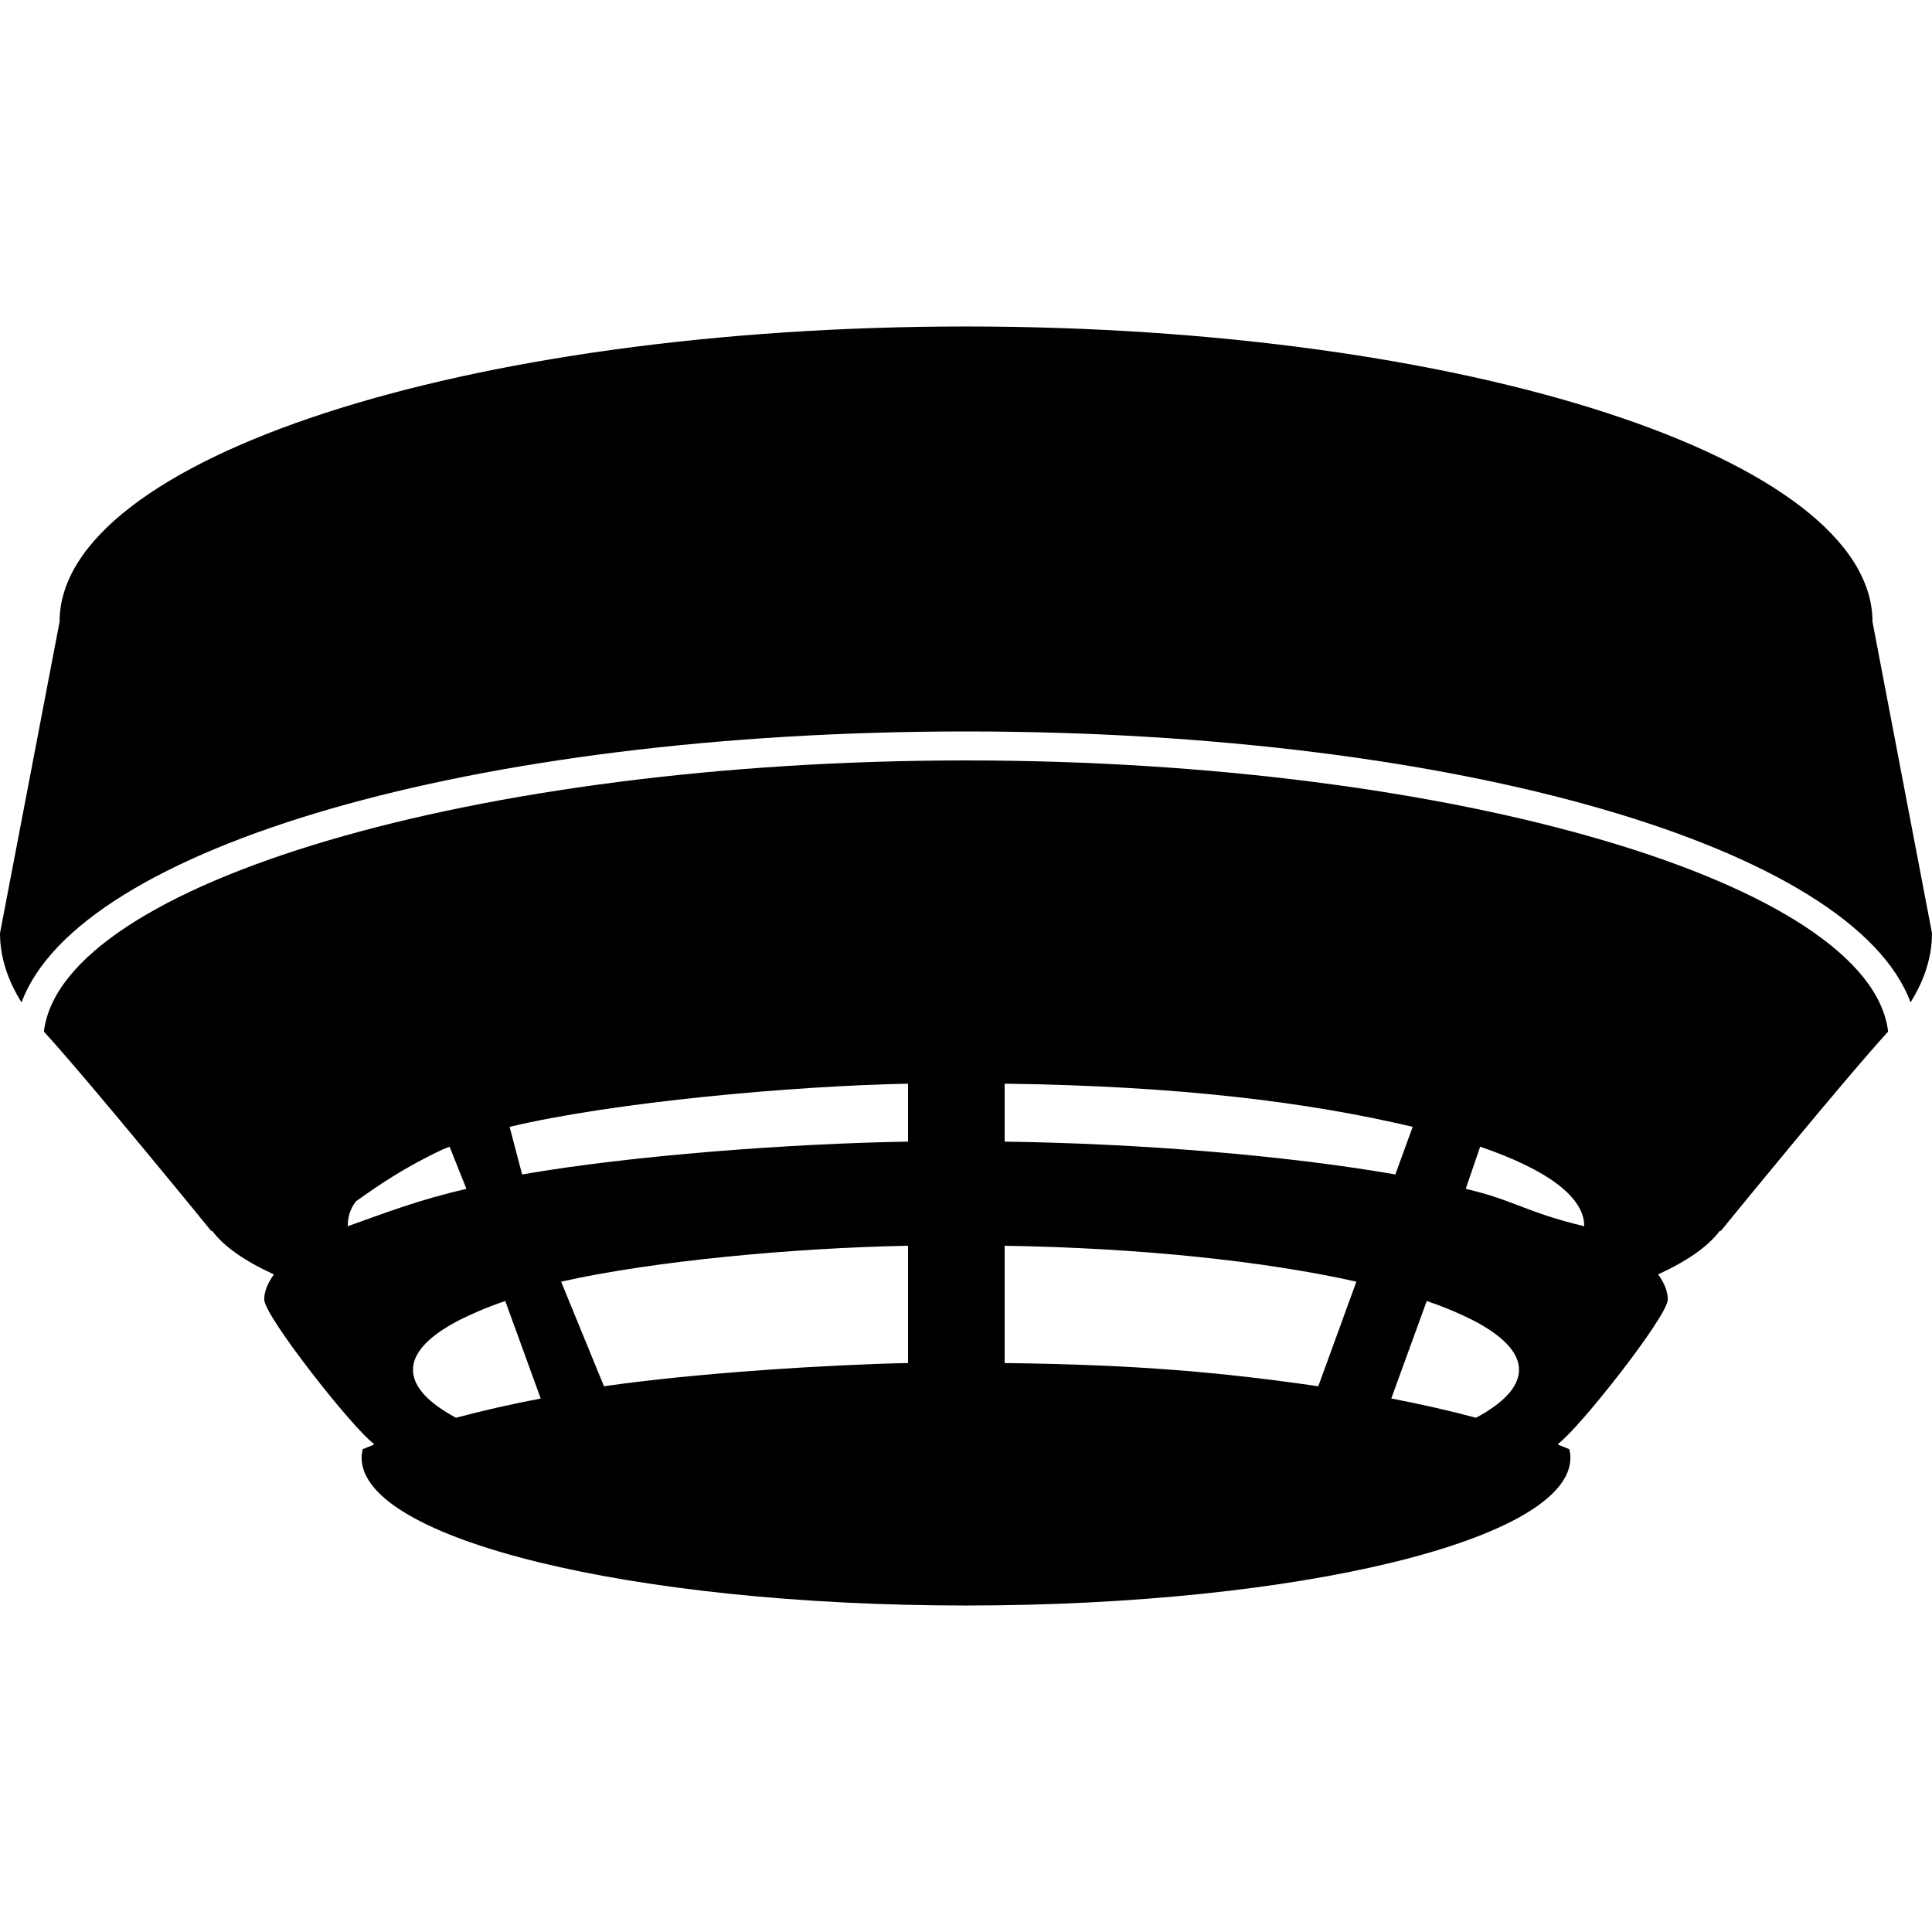
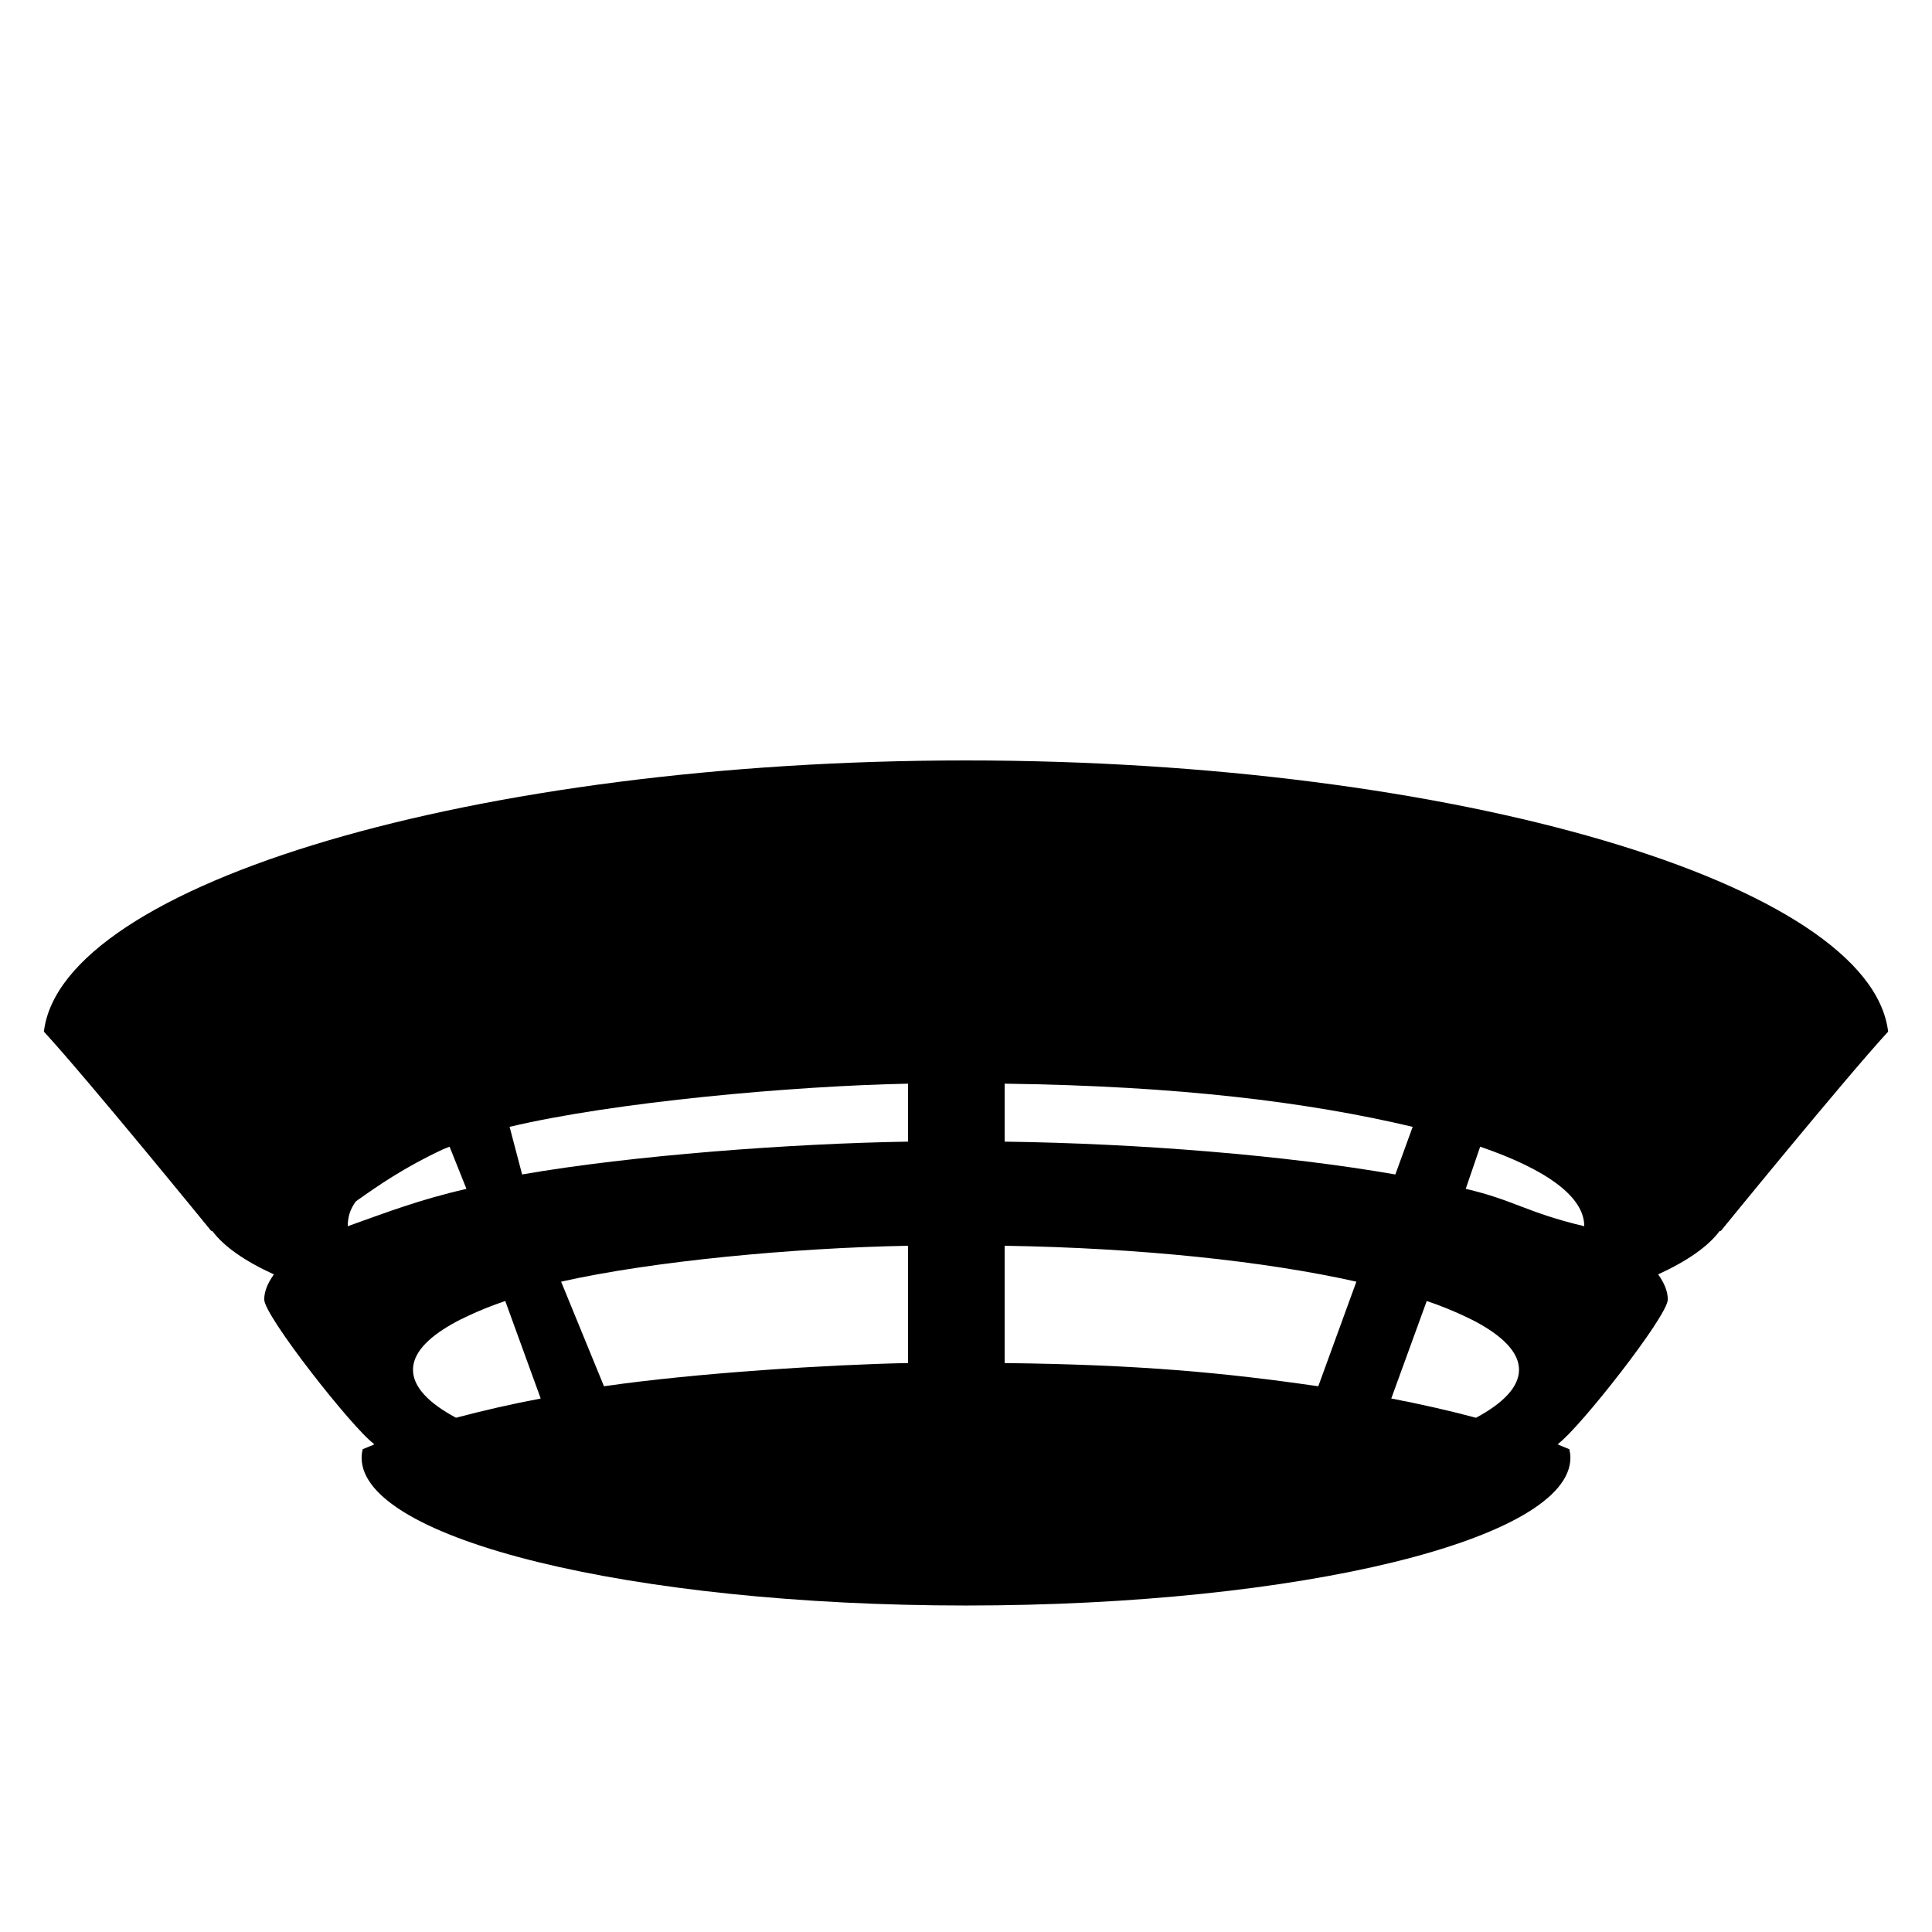
<svg xmlns="http://www.w3.org/2000/svg" version="1.1" id="Layer_1" x="0px" y="0px" width="100px" height="100px" viewBox="0 0 100 100" enable-background="new 0 0 100 100" xml:space="preserve">
-   <path d="M96.92,32.188c0-8.444-21.007-15.289-46.92-15.289c-25.911,0-46.917,6.845-46.917,15.289L0,48.305  c0,1.223,0.39,2.423,1.115,3.578C4.081,43.873,24.479,37.86,50,37.86c25.523,0,45.921,6.013,48.89,14.022  c0.721-1.155,1.11-2.355,1.11-3.578L96.92,32.188z" />
  <path d="M49.998,39.36c-25.335,0-46.812,6.375-47.726,14.037c2.297,2.502,8.652,10.306,8.652,10.306  c0.025,0.009,0.047,0.014,0.072,0.022c0.589,0.788,1.653,1.538,3.18,2.238c-0.301,0.424-0.5,0.855-0.5,1.299  c0,0.855,4.587,6.68,5.669,7.463c0,0.019,0.004,0.034,0.006,0.052c-0.194,0.078-0.397,0.154-0.58,0.235  c-0.033,0.147-0.054,0.291-0.054,0.438c0,4.227,14.004,7.651,31.281,7.651c17.282,0,31.286-3.425,31.286-7.651  c0-0.147-0.021-0.291-0.055-0.438c-0.184-0.081-0.387-0.157-0.578-0.235c0-0.021,0.006-0.033,0.006-0.054  c1.088-0.788,5.668-6.605,5.668-7.461c0-0.443-0.199-0.875-0.498-1.301c1.521-0.698,2.584-1.448,3.174-2.234  c0.029-0.009,0.051-0.016,0.078-0.024c0,0,6.354-7.804,8.65-10.306C96.814,45.735,75.338,39.36,49.998,39.36z M82,63.469  c-3-0.713-3.663-1.365-6.134-1.934l0.747-2.183C80.043,60.527,82,61.94,82,63.461C82,63.463,82,63.465,82,63.469z M18,63.469  c0-0.004,0-0.006,0-0.008c0-0.439,0.107-0.867,0.425-1.283c1.138-0.806,2.493-1.75,4.484-2.68c0.132-0.049,0.224-0.099,0.361-0.146  l0.873,2.183C21.671,62.105,20,62.756,18,63.469z M26.377,58.325C31.795,57.04,41,56.209,47,56.091v3  c-6,0.094-14.324,0.712-19.975,1.699L26.377,58.325z M47,64.48v6.071c-4,0.079-10.937,0.506-15.738,1.202l-2.219-5.414  C33.776,65.275,41,64.594,47,64.48z M52,64.48c7,0.113,13.472,0.795,18.206,1.859l-1.972,5.414C63.434,71.058,59,70.631,52,70.552  V64.48z M52,59.091v-3c9,0.118,15.702,0.949,21.12,2.234l-0.897,2.465C66.57,59.803,59,59.185,52,59.091z M21.376,70.896  c0-0.83,0.724-1.623,1.999-2.35c0.265-0.154,0.566-0.305,0.882-0.45c0.565-0.263,1.184-0.517,1.895-0.757l1.835,5.048  c-1.576,0.3-3.035,0.636-4.384,0.996C22.175,72.618,21.376,71.779,21.376,70.896z M72.012,72.386l1.836-5.046  c0.705,0.237,1.32,0.49,1.883,0.75c0.316,0.147,0.617,0.295,0.885,0.449c1.281,0.73,2.008,1.525,2.008,2.357  c0,0.883-0.799,1.722-2.227,2.487C75.047,73.023,73.588,72.688,72.012,72.386z" />
</svg>